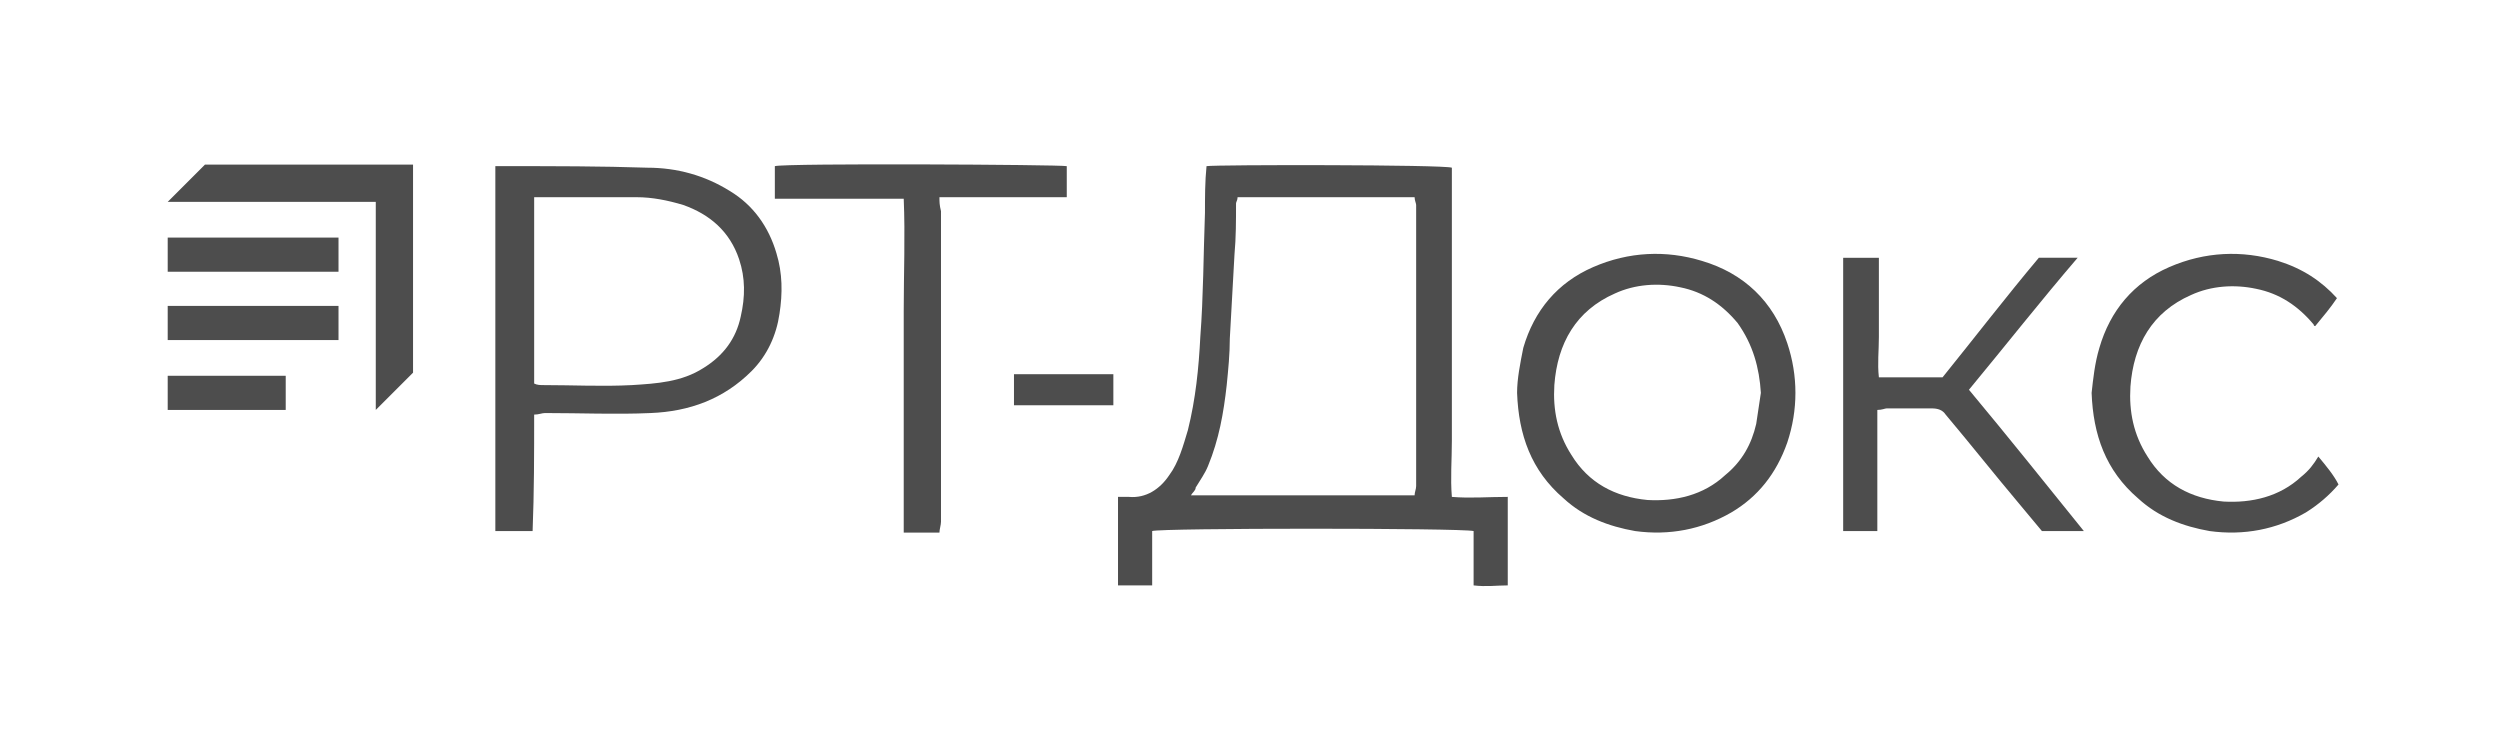
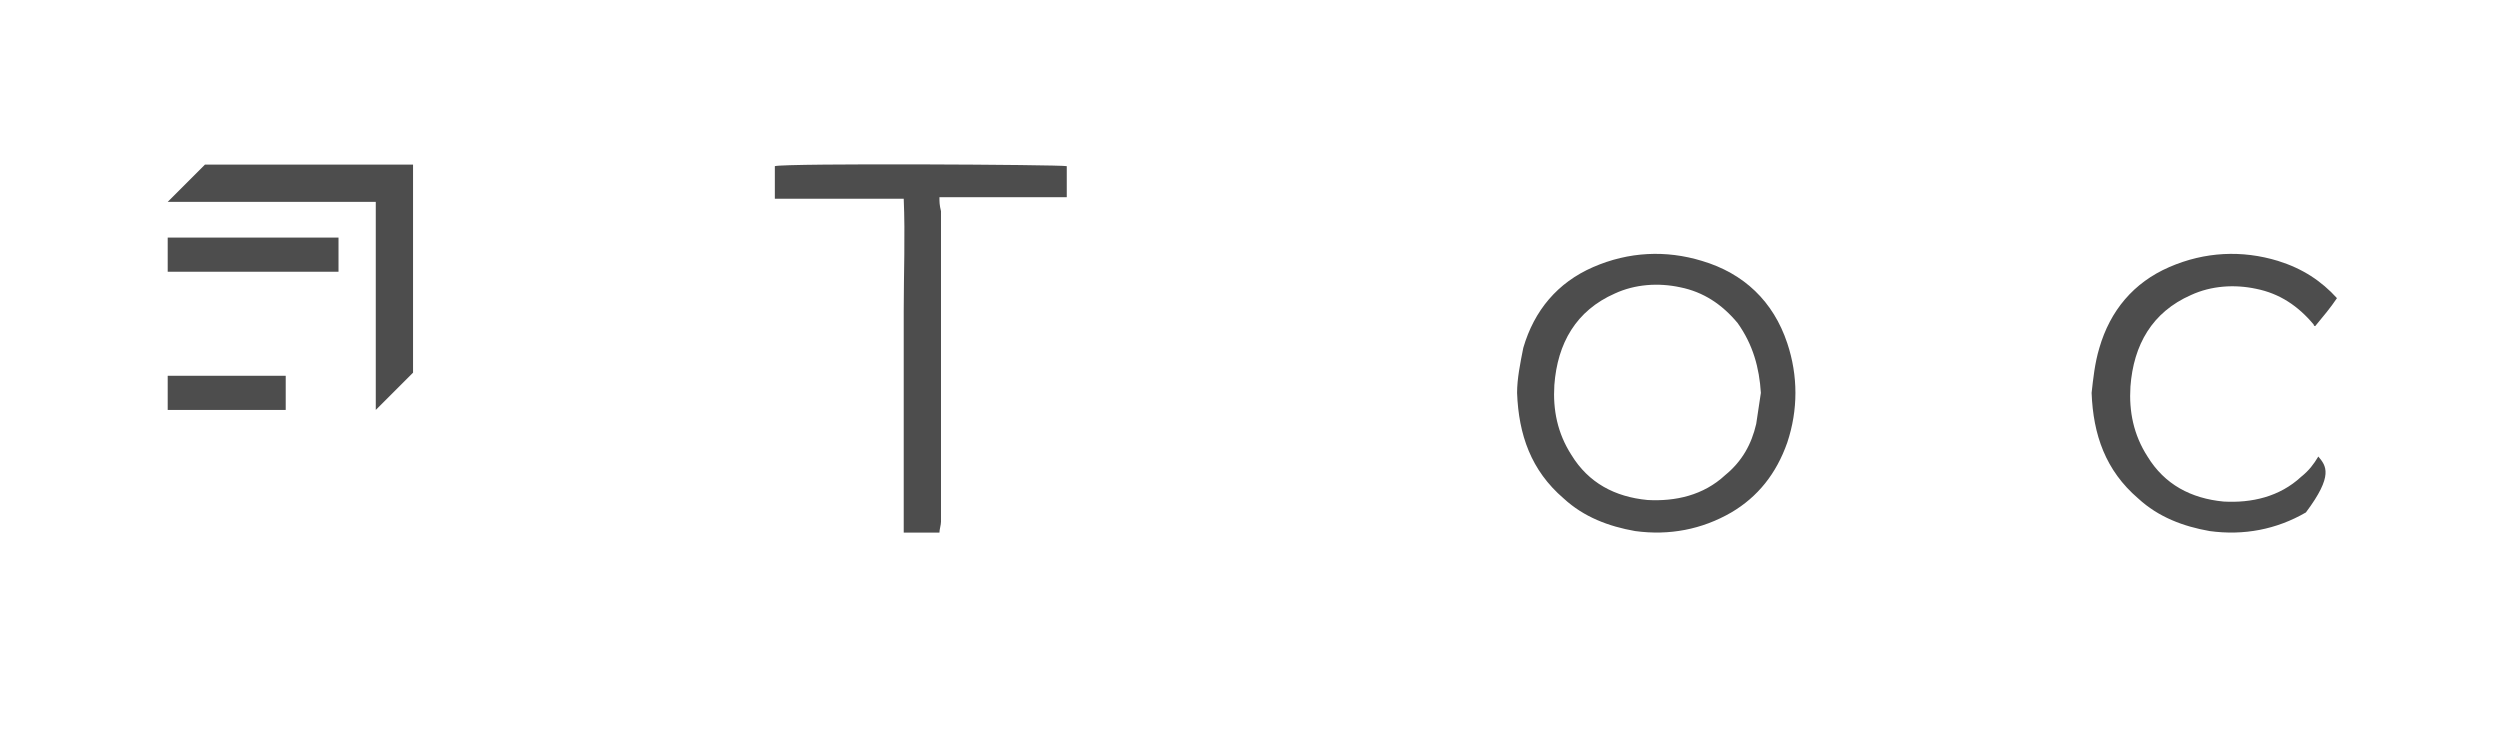
<svg xmlns="http://www.w3.org/2000/svg" version="1.1" id="Слой_1" x="0px" y="0px" viewBox="0 0 161 48" style="enable-background:new 0 0 161 48;" xml:space="preserve">
  <style type="text/css"> .st0{fill:#4D4D4D;} </style>
  <g>
    <g>
      <rect x="10.8" y="15.3" class="st0" width="11" height="2.2" />
-       <rect x="10.8" y="19.7" class="st0" width="11" height="2.2" />
      <rect x="10.8" y="24.2" class="st0" width="7.6" height="2.2" />
      <g>
        <polygon class="st0" points="13.2,10.6 10.8,13 24.2,13 24.2,26.4 26.6,24 26.6,10.6 " />
      </g>
    </g>
    <g>
      <g>
        <g>
-           <path class="st0" d="M93.5,32c-0.1-1.2,0-2.4,0-3.6s0-2.4,0-3.5c0-1.2,0-2.4,0-3.6s0-2.4,0-3.5c0-1.2,0-2.4,0-3.5 c0-1.2,0-2.4,0-3.5c-0.5-0.2-15.2-0.2-15.8-0.1c-0.1,1-0.1,2-0.1,3c-0.1,2.7-0.1,5.4-0.3,8c-0.1,2-0.3,4-0.8,6 c-0.3,1-0.6,2.1-1.2,2.9c-0.6,0.9-1.5,1.5-2.6,1.4c-0.2,0-0.5,0-0.7,0c0,2.5,0,3.2,0,5.7c0.7,0,1.4,0,2.2,0c0-1.7,0-1.8,0-3.5 c0.5-0.2,19.9-0.2,20.7,0c0,1.7,0,1.7,0,3.5c0.8,0.1,1.5,0,2.2,0c0-2.5,0-3.2,0-5.7C95.8,32,94.7,32.1,93.5,32z M91.1,12.7 c0,0.2,0.1,0.4,0.1,0.5c0,6,0,12.1,0,18.1c0,0.2-0.1,0.4-0.1,0.6c-4.8,0-9.5,0-14.4,0c0.1-0.2,0.3-0.3,0.3-0.5 c0.3-0.5,0.6-0.9,0.8-1.4c0.7-1.7,1-3.4,1.2-5.2c0.1-1,0.2-2,0.2-3c0.1-1.8,0.2-3.6,0.3-5.4c0.1-1.1,0.1-2.2,0.1-3.3 c0-0.1,0.1-0.2,0.1-0.4C83.6,12.7,87.3,12.7,91.1,12.7z" />
-           <path class="st0" d="M34.4,26.7c0.3,0,0.5-0.1,0.7-0.1c2.3,0,4.6,0.1,6.8,0c2.5-0.1,4.7-0.9,6.5-2.7c1-1,1.6-2.3,1.8-3.7 c0.2-1.3,0.2-2.6-0.2-3.9c-0.5-1.7-1.5-3.1-3-4c-1.6-1-3.4-1.5-5.3-1.5c-3-0.1-6-0.1-9.1-0.1c-0.2,0-0.4,0-0.7,0 c0,7.9,0,15.7,0,23.5c0.8,0,1.6,0,2.4,0C34.4,31.7,34.4,29.2,34.4,26.7z M34.4,12.7c0.2,0,0.4,0,0.6,0c2,0,4,0,6,0 c1,0,2,0.2,3,0.5c1.7,0.6,3,1.7,3.6,3.5c0.4,1.2,0.4,2.4,0.1,3.7c-0.3,1.4-1.1,2.5-2.4,3.3c-1.4,0.9-3,1-4.6,1.1 c-1.9,0.1-3.8,0-5.7,0c-0.2,0-0.4,0-0.6-0.1C34.4,20.6,34.4,16.7,34.4,12.7z" />
          <path class="st0" d="M97.7,25.3c0.1,2.7,0.9,5,3,6.8c1.3,1.2,2.9,1.8,4.6,2.1c2.2,0.3,4.3-0.1,6.2-1.2c1.7-1,2.9-2.5,3.6-4.5 c0.7-2.1,0.7-4.3,0-6.4c-0.9-2.7-2.8-4.5-5.5-5.3c-2.3-0.7-4.7-0.6-7,0.4s-3.8,2.8-4.5,5.2C97.9,23.4,97.7,24.4,97.7,25.3z M113.4,25.3c-0.1,0.7-0.2,1.3-0.3,2c-0.3,1.3-0.9,2.4-2,3.3c-1.4,1.3-3.2,1.7-5,1.6c-2.1-0.2-3.8-1.1-4.9-2.9 c-0.9-1.4-1.2-2.9-1.1-4.5c0.2-2.7,1.4-4.8,3.9-5.9c1.3-0.6,2.8-0.7,4.2-0.4c1.5,0.3,2.7,1.1,3.7,2.3 C112.9,22.2,113.3,23.7,113.4,25.3z" />
-           <path class="st0" d="M133.8,16.6c-0.9,0-1.6,0-2.5,0c-2.1,2.5-4.1,5.1-6.2,7.7c-1.4,0-2.7,0-4.1,0c-0.1-0.9,0-1.7,0-2.6 s0-1.7,0-2.5c0-0.9,0-1.7,0-2.6c-0.8,0-1.5,0-2.3,0c0,5.8,0,11.7,0,17.6c0.7,0,1.5,0,2.2,0c0-2.6,0-5.2,0-7.8 c0.3,0,0.5-0.1,0.6-0.1c1,0,2,0,2.9,0c0.4,0,0.7,0.1,0.9,0.4c1.6,1.9,3.1,3.8,4.7,5.7c0.5,0.6,1,1.2,1.5,1.8c0.9,0,1.7,0,2.7,0 c-2.5-3.1-4.9-6.1-7.4-9.1C129.2,22.2,131.4,19.4,133.8,16.6z" />
          <path class="st0" d="M60.5,12.7c2.8,0,5.5,0,8.2,0c0-0.7,0-1.3,0-2c-0.4-0.1-18.1-0.2-18.8,0c0,0.3,0,0.6,0,1c0,0.3,0,0.7,0,1.1 c2.8,0,5.5,0,8.3,0c0.1,2.4,0,4.8,0,7.2s0,4.7,0,7.1s0,4.8,0,7.2c0.7,0,1.5,0,2.3,0c0-0.2,0.1-0.5,0.1-0.7c0-6.7,0-13.3,0-20 C60.5,13.2,60.5,13,60.5,12.7z" />
-           <path class="st0" d="M71.7,26.1c0-0.7,0-1.3,0-2c-2.9,0-3.5,0-6.4,0c0,0.7,0,1.3,0,2C68.2,26.1,68.8,26.1,71.7,26.1z" />
        </g>
      </g>
    </g>
    <g>
-       <path class="st0" d="M149.3,29.4c-0.3,0.5-0.6,0.9-1.1,1.3c-1.4,1.3-3.2,1.7-5,1.6c-2.1-0.2-3.8-1.1-4.9-2.9 c-0.9-1.4-1.2-2.9-1.1-4.5c0.2-2.7,1.4-4.8,3.9-5.9c1.3-0.6,2.8-0.7,4.2-0.4c1.5,0.3,2.7,1.1,3.7,2.3c0,0.1,0.1,0.1,0.1,0.1 c0.5-0.6,1-1.2,1.4-1.8c-1-1.1-2.2-1.9-3.8-2.4c-2.3-0.7-4.7-0.6-7,0.4s-3.8,2.8-4.5,5.2c-0.3,1-0.4,2-0.5,2.9 c0.1,2.7,0.9,5,3,6.8c1.3,1.2,2.9,1.8,4.6,2.1c2.2,0.3,4.3-0.1,6.2-1.2c0.8-0.5,1.5-1.1,2.1-1.8C150.3,30.6,149.8,30,149.3,29.4z" />
+       <path class="st0" d="M149.3,29.4c-0.3,0.5-0.6,0.9-1.1,1.3c-1.4,1.3-3.2,1.7-5,1.6c-2.1-0.2-3.8-1.1-4.9-2.9 c-0.9-1.4-1.2-2.9-1.1-4.5c0.2-2.7,1.4-4.8,3.9-5.9c1.3-0.6,2.8-0.7,4.2-0.4c1.5,0.3,2.7,1.1,3.7,2.3c0,0.1,0.1,0.1,0.1,0.1 c0.5-0.6,1-1.2,1.4-1.8c-1-1.1-2.2-1.9-3.8-2.4c-2.3-0.7-4.7-0.6-7,0.4s-3.8,2.8-4.5,5.2c-0.3,1-0.4,2-0.5,2.9 c0.1,2.7,0.9,5,3,6.8c1.3,1.2,2.9,1.8,4.6,2.1c2.2,0.3,4.3-0.1,6.2-1.2C150.3,30.6,149.8,30,149.3,29.4z" />
    </g>
  </g>
</svg>